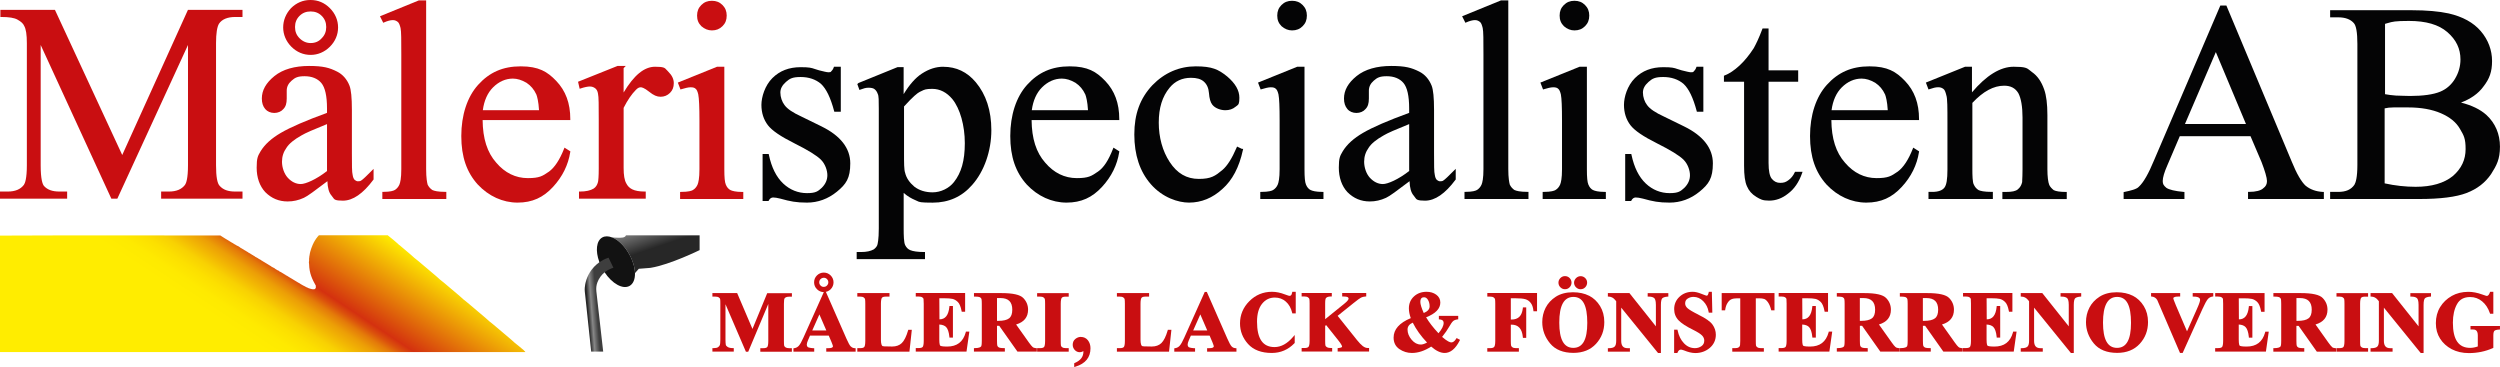
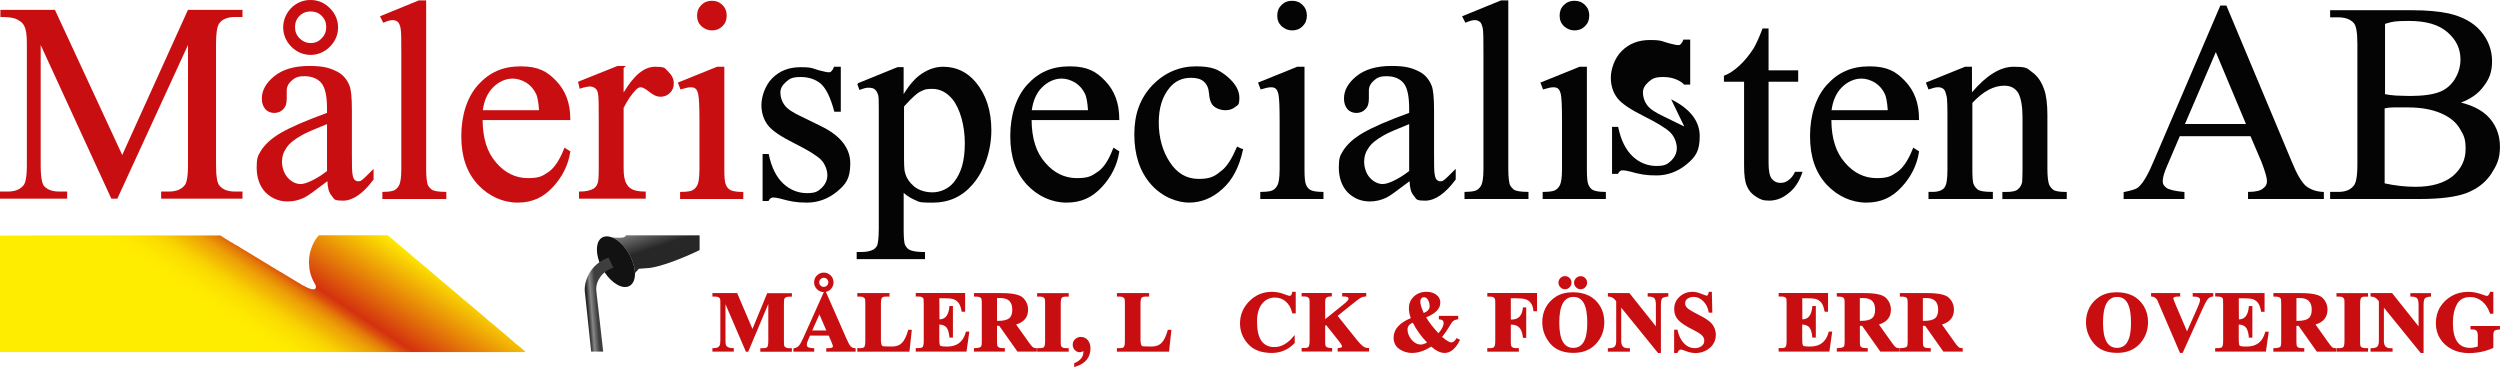
<svg xmlns="http://www.w3.org/2000/svg" id="Lager_1" data-name="Lager 1" viewBox="0 0 633 92.92">
  <defs>
    <style>
      .cls-1 {
        fill: url(#Namnlös_övertoning_61);
      }

      .cls-2 {
        fill: #121212;
      }

      .cls-3 {
        fill: #c90e11;
      }

      .cls-4 {
        fill: url(#Namnlös_övertoning_44);
      }

      .cls-5 {
        fill: #040405;
      }

      .cls-6 {
        fill: url(#Namnlös_övertoning_39);
      }
    </style>
    <linearGradient id="Namnlös_övertoning_61" data-name="Namnlös övertoning 61" x1="55.17" y1="91.48" x2="85.86" y2="45.19" gradientUnits="userSpaceOnUse">
      <stop offset=".16" stop-color="#ffed00" />
      <stop offset=".23" stop-color="#feea00" />
      <stop offset=".29" stop-color="#fce000" />
      <stop offset=".34" stop-color="#f8d102" />
      <stop offset=".38" stop-color="#f3ba03" />
      <stop offset=".43" stop-color="#ec9e06" />
      <stop offset=".47" stop-color="#e47a09" />
      <stop offset=".5" stop-color="#db510c" />
      <stop offset=".53" stop-color="#d4310f" />
      <stop offset=".57" stop-color="#d8450d" />
      <stop offset=".91" stop-color="#ffed00" />
    </linearGradient>
    <linearGradient id="Namnlös_övertoning_44" data-name="Namnlös övertoning 44" x1="160.3" y1="42.72" x2="170.62" y2="73.41" gradientUnits="userSpaceOnUse">
      <stop offset=".39" stop-color="#3e3e3e" />
      <stop offset=".44" stop-color="#878787" />
      <stop offset=".64" stop-color="#272727" />
    </linearGradient>
    <linearGradient id="Namnlös_övertoning_39" data-name="Namnlös övertoning 39" x1="151.76" y1="77.25" x2="147.16" y2="77.6" gradientUnits="userSpaceOnUse">
      <stop offset=".15" stop-color="#3e3e3e" />
      <stop offset=".44" stop-color="#878787" />
      <stop offset=".66" stop-color="#272727" />
    </linearGradient>
  </defs>
  <g>
    <g>
      <path class="cls-3" d="M30.95,39.25L13.98,2.65l-.07-.15H.1v1.8h.25c1.96,0,3.26.21,4.08.67.93.52,1.44.99,1.7,1.6.46.82.67,2.21.67,4.38v30.9c0,3.39-.47,4.56-.75,4.95-.86,1.14-2.2,1.7-4.1,1.7H0v1.8h17v-1.8h-1.95c-1.8,0-3.04-.45-3.91-1.41-.38-.45-.84-1.72-.84-5.24V11.39l17.89,38.91h1.52L47.6,11.39v30.46c0,3.39-.47,4.56-.75,4.95-.86,1.14-2.2,1.7-4.1,1.7h-1.95v1.8h20.6v-1.8h-1.85c-1.8,0-3.04-.45-3.92-1.43-.62-.62-.93-2.33-.93-5.22V10.95c0-2.49.26-4.16.76-4.96.74-1.1,2.15-1.69,4.09-1.69h1.85v-1.8h-13.81l-16.64,36.75Z" />
      <path class="cls-3" d="M78.65,13.9c1.83,0,3.52-.72,4.88-2.07,1.36-1.36,2.07-3.04,2.07-4.88s-.72-3.52-2.07-4.88-2.99-2.07-4.88-2.07h-.1c-1.83,0-3.52.72-4.88,2.08-1.29,1.39-1.97,3.08-1.97,4.87s.72,3.52,2.07,4.88c1.36,1.36,3.04,2.07,4.88,2.07ZM81.46,9.68c-.73.82-1.65,1.22-2.81,1.22-1.06,0-2.01-.41-2.82-1.23-.76-.76-1.13-1.68-1.13-2.82s.37-2.06,1.13-2.82c.76-.76,1.68-1.13,2.82-1.13s2.07.37,2.82,1.13c.76.76,1.13,1.68,1.13,2.82s-.37,2.06-1.14,2.83Z" />
      <path class="cls-3" d="M94.17,43.18c-1.37,1.37-2.27,2.27-2.76,2.56-.24.16-.58.16-.86.16-.22,0-.5-.18-.72-.33-.29-.29-.44-.66-.54-1.29-.19-.67-.19-2.5-.19-5.53v-10.9c0-3.13-.2-5.15-.62-6.19-.64-1.61-1.72-2.83-3.12-3.53-1.93-.97-3.49-1.43-7.11-1.43s-6.63.84-8.76,2.56c-2.15,1.74-3.19,3.6-3.19,5.69,0,1.1.28,1.97.86,2.66.52.62,1.37.99,2.29.99s1.78-.37,2.28-.97c.61-.61.87-1.41.87-2.68v-2c0-.96.4-1.79,1.22-2.51.9-.8,1.56-1.14,3.33-1.14s3.26.58,4.21,1.71c.96,1.15,1.44,3.31,1.44,6.44v1.13c-5.32,1.94-9.25,3.64-11.68,5.06-2.35,1.37-4.02,2.87-5.09,4.59l-.09.15c-.65,1.11-.95,1.62-.95,4.08s.73,4.63,2.17,6.18c1.6,1.6,3.45,2.37,5.68,2.37,1.42,0,2.76-.3,4.1-.92.9-.4,2.77-1.79,5.96-4.21.06,1.75.39,2.89,1.05,3.65.14.16.23.31.32.43.38.59.63.85,2.57.85,2.5,0,5.09-1.78,7.7-5.3l.05-.07v-2.68s-.43.43-.43.43ZM76.38,34.26c.91-.55,2.96-1.45,6.42-2.84v11.89c-2.78,2.16-5.44,3.29-6.65,3.29s-2.35-.56-3.31-1.62c-.87-.96-1.44-2.54-1.44-4.03,0-1.32.38-2.49,1.16-3.57.64-1.01,1.96-2.09,3.82-3.12Z" />
      <path class="cls-3" d="M109.49,48.14c-.52-.35-.91-.8-1.2-1.36-.15-.51-.39-1.7-.39-3.93V.1h-1.85l-9.84,4.02.83,1.65.22-.1c.84-.37,1.62-.58,2.2-.58.54,0,.89.18,1.25.45.32.24.51.78.71,1.55.19.87.19,3.05.19,6.65v29.1c0,2.3-.26,3.39-.48,3.9-.25.58-.67,1.07-1.2,1.38-.29.17-1.05.46-2.87.46h-.25v1.8h16.2v-1.8h-.25c-1.93,0-2.86-.26-3.26-.46Z" />
      <path class="cls-3" d="M142.82,37.66c-1.1,2.79-2.38,4.74-3.81,5.79l-.11.07c-1.53,1.05-2.3,1.58-5.25,1.58-3.1,0-5.8-1.32-8.01-3.92-2.27-2.56-3.4-6.09-3.44-10.78h22.2v-.25c0-4-1.17-7.17-3.57-9.67-2.23-2.33-4.42-3.68-8.98-3.68s-7.94,1.53-10.79,4.68c-2.75,3.04-4.26,7.65-4.26,12.97s1.4,9.2,4.17,12.27c2.76,2.95,6.34,4.58,10.08,4.58s6.51-1.3,8.98-3.98c2.38-2.58,3.85-5.55,4.36-8.83l.03-.16-1.49-.95-.11.28ZM136.49,27.9h-14.24c.33-2.45,1.2-4.39,2.58-5.77,1.46-1.46,3.19-2.23,5.02-2.23,1.11,0,2.24.35,3.46,1.06,1.11.74,1.91,1.69,2.5,2.98.2.53.54,1.74.67,3.96Z" />
      <path class="cls-3" d="M168.79,17.71c-.46-.56-.75-.81-2.94-.81-2.73,0-5.33,2.14-7.95,6.52v-6.17l.55-.55h-2.1l-9.99,4,.41,1.78.26-.09c.93-.31,1.78-.49,2.32-.49.5,0,.95.15,1.35.45.37.28.62.74.71,1.36.19.77.19,2.98.19,6.64v12.4c0,1.89-.1,2.97-.19,3.34-.19.74-.54,1.28-1.09,1.65-.8.5-2,.76-3.47.76h-.25v1.8h16.9v-1.8h-.25c-1.35,0-2.43-.19-3.19-.57-.66-.33-1.16-.83-1.49-1.5-.46-.82-.67-2.05-.67-3.88v-15.24c.98-1.94,2.03-3.48,3.13-4.58.45-.45.79-.63,1.22-.63.21,0,.85.11,2.14,1.15,1.11.89,1.94,1.25,2.86,1.25s1.72-.32,2.38-.97.97-1.44.97-2.48-.46-1.97-1.38-2.89c-.19-.17-.32-.32-.43-.46Z" />
      <path class="cls-3" d="M180.25,7.7c1.09,0,1.94-.34,2.68-1.07s1.07-1.58,1.07-2.68-.34-1.94-1.07-2.68c-.73-.73-1.58-1.07-2.68-1.07s-1.94.34-2.68,1.07c-.73.73-1.07,1.58-1.07,2.68s.34,1.95,1.09,2.69c.83.71,1.7,1.06,2.66,1.06Z" />
      <path class="cls-3" d="M187.95,48.6c-1.69,0-2.56-.26-2.99-.47-.51-.26-.89-.69-1.18-1.38-.27-.62-.38-1.79-.38-3.9v-25.95h-1.85l-9.92,4.01.67,1.75.22-.07c.85-.25,1.71-.49,2.33-.49s1,.11,1.25.35c.31.23.5.63.7,1.45.2.98.3,3.22.3,6.65v12.3c0,2.3-.26,3.39-.48,3.9-.25.58-.67,1.07-1.2,1.38-.29.17-1.06.46-2.97.46h-.25v1.8h16v-1.8h-.25Z" />
    </g>
    <g>
      <path class="cls-5" d="M208.06,32.03l-5.11-2.5c-2.2-1-3.64-1.98-4.31-2.93-.64-.82-1.05-2.05-1.05-3.15,0-1,.44-1.83,1.42-2.71.97-.87,1.7-1.24,3.73-1.24s3.79.59,5.13,1.73c1.34,1.25,2.43,3.5,3.33,6.88l.05.19h1.64v-11.4h-1.73l-.06.17c-.18.54-.45.81-.67,1.04-.12.17-.27.19-.69.19-.37,0-1.2-.21-2.33-.49-.45-.12-.78-.24-1.07-.33-.87-.3-1.39-.47-3.6-.47-2.96,0-5.31.91-7.18,2.77s-2.77,4.78-2.77,6.78.57,3.75,1.65,5.15c1.03,1.34,3.22,2.84,6.69,4.57,3.47,1.74,5.68,3.1,6.73,4.15,1.12,1.12,1.63,2.78,1.63,3.92,0,1.21-.47,2.26-1.42,3.21-.96.86-1.48,1.34-3.73,1.34s-4.32-.82-6.03-2.43c-1.75-1.66-2.94-4.04-3.63-7.27l-.04-.2h-1.55v11.9h1.5l.07-.14c.24-.48.64-.76,1.08-.76.46,0,1.03.09,1.83.29,2.54.71,4.04,1.01,6.77,1.01s5.32-.93,7.56-2.76c2.35-1.92,3.39-3.41,3.39-7.19s-2.44-6.97-7.24-9.32Z" />
      <path class="cls-5" d="M238.85,16.9c-1.87,0-3.6.55-5.44,1.74-1.58,1.02-3.13,2.77-4.61,5.2v-6.84h-1.55l-9.89,4.02-.29.27.54,1.49.24-.09c.76-.28,1.34-.48,2.01-.48.73,0,1.24.11,1.55.35.38.29.64.66.84,1.23.26.44.26,1.77.26,3.77v30.3c0,2.84-.3,3.95-.38,4.21-.15.38-.46.75-.89,1.07-.81.45-1.85.67-3.18.67h-1.15v1.8h17.3v-1.8h-.25c-1.54,0-2.78-.17-3.5-.48-.56-.24-.95-.63-1.28-1.28-.33-.66-.37-2.53-.37-4.09v-9.12c1.05.93,2.05,1.44,2.76,1.75.27.11.46.2.61.28.62.31.87.44,3.98.44,4.05,0,7.41-1.51,9.99-4.48,3.05-3.43,4.86-8.61,4.86-13.87,0-4.94-1.33-9.03-3.96-12.16-2.17-2.58-4.92-3.89-8.19-3.89ZM236.15,48.7c-1.83,0-3.4-.49-4.64-1.44-1.25-1.06-2.03-2.22-2.33-3.5-.28-.76-.28-2.45-.28-5.01v-11.8c2.32-2.56,3.43-3.41,3.95-3.67.19-.09.35-.17.5-.24.7-.35,1.09-.54,2.69-.54,1.95,0,3.67.88,5.11,2.61,1.94,2.4,3.14,6.67,3.14,11.14s-.9,7.51-2.75,9.85c-1.23,1.58-3.35,2.6-5.4,2.6Z" />
      <path class="cls-5" d="M281.82,37.66c-1.18,3-2.35,4.78-3.81,5.79l-.11.07c-1.53,1.05-2.3,1.58-5.25,1.58-3.1,0-5.8-1.32-8.01-3.92-2.27-2.56-3.4-6.09-3.44-10.78h22.2v-.25c0-4-1.17-7.17-3.57-9.67-2.23-2.33-4.42-3.68-8.98-3.68s-7.94,1.53-10.79,4.68c-2.75,3.04-4.26,7.65-4.26,12.97s1.4,9.2,4.17,12.27c2.76,2.95,6.34,4.58,10.08,4.58s6.51-1.3,8.98-3.98c2.38-2.58,3.85-5.55,4.36-8.83l.03-.16-1.49-.95-.11.28ZM275.49,27.9h-14.24c.33-2.45,1.2-4.39,2.58-5.77,1.46-1.46,3.19-2.23,5.02-2.23,1.11,0,2.25.35,3.46,1.06,1.11.74,1.91,1.69,2.5,2.98.2.53.54,1.74.67,3.96Z" />
      <path class="cls-5" d="M313.22,37.11l-.1.24c-1.19,2.78-2.38,4.65-3.63,5.71-1.77,1.47-2.83,2.24-5.94,2.24s-5.5-1.4-7.39-4.29c-1.8-2.75-2.76-6.2-2.76-9.96s.9-6.61,2.74-8.84c1.37-1.67,3.19-2.51,5.41-2.51,1.48,0,2.5.3,3.24.94.79.69,1.22,1.65,1.32,2.93.1,1.36.38,2.35.85,2.94.75.96,2.2,1.4,3.3,1.4,1.02,0,1.88-.29,2.56-.86.1-.09.2-.15.28-.21.52-.35.71-.62.71-2.09,0-1.86-1.01-3.62-3.09-5.39-2.23-1.8-3.82-2.56-7.96-2.56s-7.91,1.61-10.98,4.78c-3.12,3.32-4.57,7.29-4.57,12.47s1.4,9.39,4.16,12.56c3.01,3.46,6.98,4.69,9.69,4.69,3.12,0,5.97-1.17,8.46-3.46,2.51-2.21,4.25-5.52,5.18-9.84l.07-.3h-.31l-1.23-.59Z" />
      <path class="cls-5" d="M327.15,7.7c1.09,0,1.95-.34,2.68-1.07.73-.73,1.07-1.58,1.07-2.68s-.34-1.94-1.07-2.68c-.73-.73-1.58-1.07-2.68-1.07s-1.94.34-2.68,1.07c-.73.73-1.07,1.58-1.07,2.68s.34,1.94,1.09,2.69c.83.71,1.7,1.06,2.66,1.06Z" />
      <path class="cls-5" d="M331.86,48.13c-.51-.26-.89-.69-1.18-1.38-.27-.62-.38-1.79-.38-3.9v-25.95h-1.85l-9.92,4.01.67,1.75.22-.07c.85-.25,1.71-.49,2.33-.49s1,.11,1.25.35c.35.26.53.75.71,1.45.2.98.29,3.22.29,6.65v12.3c0,2.3-.26,3.39-.48,3.9-.25.58-.67,1.07-1.2,1.38-.29.17-1.06.46-2.97.46h-.25v1.8h16v-1.8h-.25c-1.69,0-2.56-.26-2.99-.47Z" />
      <path class="cls-5" d="M365.41,45.74c-.24.16-.58.16-.86.16-.22,0-.5-.18-.72-.33-.29-.29-.44-.66-.54-1.29-.19-.67-.19-2.5-.19-5.53v-10.9c0-3.13-.2-5.15-.62-6.19-.65-1.61-1.72-2.83-3.12-3.53-1.93-.97-3.49-1.43-7.11-1.43s-6.63.84-8.76,2.56c-2.15,1.74-3.19,3.6-3.19,5.69,0,1.1.28,1.97.86,2.66.52.63,1.36.99,2.29.99s1.78-.37,2.28-.97c.61-.61.87-1.41.87-2.68v-2c0-.96.4-1.79,1.22-2.51.9-.8,1.56-1.14,3.33-1.14s3.26.58,4.21,1.71c.96,1.15,1.44,3.31,1.44,6.44v1.13c-5.32,1.94-9.25,3.64-11.68,5.06-2.35,1.37-4.02,2.87-5.09,4.59l-.09.15c-.65,1.11-.95,1.62-.95,4.08s.73,4.63,2.17,6.18c1.6,1.6,3.45,2.37,5.68,2.37,1.42,0,2.76-.3,4.1-.92.9-.4,2.77-1.79,5.96-4.21.06,1.75.39,2.89,1.05,3.65.14.16.24.31.32.43.38.59.63.85,2.57.85,2.5,0,5.09-1.78,7.7-5.3l.05-.07v-2.69l-.43.43c-1.37,1.37-2.28,2.28-2.76,2.57ZM350.38,34.26c.91-.55,2.96-1.45,6.42-2.84v11.83h.07c-2.81,2.2-5.5,3.35-6.72,3.35s-2.35-.56-3.32-1.62c-.87-.96-1.43-2.54-1.43-4.03,0-1.32.38-2.49,1.16-3.57.64-1.01,1.96-2.09,3.82-3.12ZM357.15,43.35h0s0,0,0,0h0Z" />
      <path class="cls-5" d="M383.49,48.14c-.53-.35-.91-.8-1.2-1.36-.15-.51-.39-1.7-.39-3.93V.1h-1.85l-9.84,4.02.83,1.65.22-.1c.84-.37,1.62-.58,2.2-.58.54,0,.89.18,1.25.45.33.24.51.78.71,1.55.19.87.19,3.05.19,6.65v29.1c0,2.3-.26,3.39-.48,3.9-.25.58-.67,1.07-1.2,1.38-.29.17-1.05.46-2.87.46h-.25v1.8h16.2v-1.8h-.25c-1.93,0-2.86-.26-3.26-.46Z" />
      <path class="cls-5" d="M398.65,7.7c1.09,0,1.95-.34,2.68-1.07.73-.73,1.07-1.58,1.07-2.68s-.34-1.94-1.07-2.68c-.73-.73-1.58-1.07-2.68-1.07s-1.94.34-2.68,1.07c-.73.73-1.07,1.58-1.07,2.68s.34,1.94,1.09,2.69c.83.71,1.7,1.06,2.66,1.06Z" />
      <path class="cls-5" d="M403.36,48.13c-.51-.26-.89-.69-1.18-1.38-.27-.62-.38-1.79-.38-3.9v-25.95h-1.85l-9.92,4.01.67,1.75.22-.07c.85-.25,1.71-.49,2.33-.49s1,.11,1.25.35c.35.26.53.75.71,1.45.2.98.29,3.22.29,6.65v12.3c0,2.3-.26,3.39-.48,3.9-.25.58-.67,1.07-1.2,1.38-.29.17-1.06.46-2.97.46h-.25v1.8h16v-1.8h-.25c-1.69,0-2.56-.26-2.99-.47Z" />
-       <path class="cls-5" d="M426.46,32.03l-5.11-2.5c-2.2-1-3.64-1.98-4.31-2.93-.64-.82-1.05-2.05-1.05-3.15,0-1,.44-1.83,1.42-2.71.97-.87,1.7-1.24,3.73-1.24s3.79.59,5.13,1.73c1.34,1.25,2.43,3.5,3.33,6.88l.05.19h1.64v-11.4h-1.73l-.06.17c-.18.54-.45.81-.67,1.04-.12.17-.27.19-.69.19-.37,0-1.2-.21-2.33-.49-.45-.12-.78-.24-1.07-.33-.87-.3-1.39-.47-3.6-.47-2.96,0-5.31.91-7.18,2.77-1.92,1.92-2.77,4.78-2.77,6.78s.57,3.75,1.65,5.15c1.03,1.34,3.22,2.84,6.69,4.57,3.47,1.74,5.68,3.1,6.74,4.15,1.12,1.12,1.63,2.78,1.63,3.92,0,1.21-.47,2.26-1.42,3.21-.96.86-1.48,1.34-3.73,1.34s-4.32-.82-6.03-2.43c-1.75-1.66-2.94-4.04-3.63-7.27l-.04-.2h-1.55v11.9h1.5l.07-.14c.24-.48.64-.76,1.08-.76.46,0,1.03.09,1.83.29,2.54.71,4.04,1.01,6.77,1.01s5.32-.93,7.56-2.76c2.35-1.92,3.39-3.41,3.39-7.19s-2.44-6.97-7.24-9.32Z" />
+       <path class="cls-5" d="M426.46,32.03l-5.11-2.5c-2.2-1-3.64-1.98-4.31-2.93-.64-.82-1.05-2.05-1.05-3.15,0-1,.44-1.83,1.42-2.71.97-.87,1.7-1.24,3.73-1.24s3.79.59,5.13,1.73l.05.19h1.64v-11.4h-1.73l-.06.17c-.18.54-.45.81-.67,1.04-.12.17-.27.19-.69.19-.37,0-1.2-.21-2.33-.49-.45-.12-.78-.24-1.07-.33-.87-.3-1.39-.47-3.6-.47-2.96,0-5.31.91-7.18,2.77-1.92,1.92-2.77,4.78-2.77,6.78s.57,3.75,1.65,5.15c1.03,1.34,3.22,2.84,6.69,4.57,3.47,1.74,5.68,3.1,6.74,4.15,1.12,1.12,1.63,2.78,1.63,3.92,0,1.21-.47,2.26-1.42,3.21-.96.86-1.48,1.34-3.73,1.34s-4.32-.82-6.03-2.43c-1.75-1.66-2.94-4.04-3.63-7.27l-.04-.2h-1.55v11.9h1.5l.07-.14c.24-.48.64-.76,1.08-.76.46,0,1.03.09,1.83.29,2.54.71,4.04,1.01,6.77,1.01s5.32-.93,7.56-2.76c2.35-1.92,3.39-3.41,3.39-7.19s-2.44-6.97-7.24-9.32Z" />
      <path class="cls-5" d="M454.42,43.65c-.36.81-.92,1.5-1.62,2-.63.45-1.08.65-2.05.65-.86,0-1.51-.31-2.11-1.01-.56-.65-.84-2.01-.84-4.04v-20.55h7.5v-2.9h-7.5V7.2h-1.52l-.06.16c-.89,2.38-1.68,3.96-2.18,4.85-1.14,1.76-2.34,3.22-3.56,4.35-1.35,1.25-2.6,2.08-3.82,2.55l-.16.06v1.52h5.1v21.25c0,2.47.23,4.12.72,5.2.48,1.15,1.26,2.03,2.4,2.72,1.01.6,1.56.94,3.23.94s3.28-.57,4.75-1.75c1.58-1.16,2.79-2.91,3.59-5.22l.12-.33h-1.91l-.07.15Z" />
      <path class="cls-5" d="M484.32,37.66c-1.1,2.79-2.38,4.74-3.81,5.79l-.11.07c-1.53,1.05-2.3,1.58-5.25,1.58-3.1,0-5.8-1.32-8.01-3.92-2.27-2.56-3.4-6.09-3.44-10.78h22.2v-.25c0-4-1.17-7.17-3.57-9.67-2.23-2.33-4.42-3.68-8.98-3.68s-7.94,1.53-10.79,4.68c-2.75,3.04-4.26,7.65-4.26,12.97s1.4,9.2,4.17,12.27c2.76,2.95,6.34,4.58,10.08,4.58s6.51-1.3,8.98-3.98c2.38-2.58,3.85-5.55,4.36-8.83l.03-.16-1.49-.95-.11.28ZM463.75,27.9c.33-2.45,1.2-4.39,2.58-5.77,1.46-1.46,3.19-2.23,5.02-2.23,1.11,0,2.25.35,3.46,1.06,1.11.74,1.91,1.69,2.5,2.98.2.53.54,1.74.67,3.96h-14.24Z" />
      <path class="cls-5" d="M520.01,48.15c-.47-.38-.85-.75-1.13-1.3-.3-.71-.48-2.17-.48-4v-13.7c0-2.79-.27-4.97-.81-6.48-.71-2.03-1.72-3.47-3.09-4.42-.17-.13-.32-.25-.45-.36-.83-.68-1.21-.99-4.2-.99-3.36,0-6.91,2.18-10.55,6.48v-6.48h-1.75l-9.92,4.01.67,1.75.23-.08c.95-.32,1.58-.49,2.22-.49s.97.17,1.35.45c.32.24.51.78.71,1.59.28.76.28,3.21.28,6.91v11.9c0,2.46-.23,3.86-.75,4.55-.55.73-1.59,1.1-3.1,1.1h-.95v1.8h16.3v-1.8h-.25c-2.02,0-2.96-.26-3.37-.46-.53-.32-.95-.81-1.21-1.41-.32-.54-.36-2.35-.36-3.87v-16.8c2.75-2.93,5.39-4.35,8.05-4.35,1.66,0,2.8.6,3.58,1.87.7,1.3,1.07,3.44,1.07,6.18v13.1c0,1.35-.05,2.28-.08,2.84-.01.22-.02.38-.01.41-.18.79-.52,1.37-1.12,1.86-.53.44-1.46.64-2.94.64h-.95v1.8h16.3v-1.8h-.25c-1.42,0-2.46-.16-3.04-.45Z" />
      <path class="cls-5" d="M583.82,47.06c-1.11-1.01-2.3-3.06-3.54-6.11l-16.5-39.4-.06-.15h-1.53l-16.77,39.15c-1.4,3.4-2.69,5.66-3.86,6.73-.51.62-2.14,1.01-3.66,1.32l-.2.04v1.75h15.4v-1.78l-.23-.02c-2.13-.19-3.68-.56-4.36-1.04-.67-.58-.91-.92-.91-1.71,0-.88.41-2.26,1.18-4l3.14-7.35h17.91l2.79,6.54c.85,2.18,1.38,4.02,1.38,4.81s-.3,1.37-.93,1.82c-.59.59-1.91.93-3.62.93h-.25v1.8h19.2v-1.79h-.24c-1.75-.1-3.21-.62-4.34-1.55ZM568.67,31.4h-15.44l7.82-18.21,7.63,18.21Z" />
      <path class="cls-5" d="M629.51,29.06c-1.56-1.38-3.65-2.39-6.38-3.09,2.47-.94,4.36-2.27,5.61-3.97,1.64-2.08,2.25-3.86,2.25-6.56s-.96-5.35-2.86-7.56c-1.85-2.16-4.59-3.67-8.14-4.48-2.42-.53-5.62-.81-9.25-.81h-20.75v1.8h2.05c1.75,0,3.07.48,3.92,1.43.62.62.93,2.41.93,5.32v30.6c0,3.18-.42,4.51-.76,5.06-.85,1.22-2.15,1.79-4.09,1.79h-2.05v1.8h22.55c5.34,0,9.37-.51,11.99-1.52,2.69-1.03,4.72-2.6,6.22-4.8,1.39-2.19,2.24-3.75,2.24-6.93s-1.17-5.98-3.49-8.09ZM621.63,19.92c-.92,1.53-2.19,2.64-3.78,3.3-1.72.71-4.35,1.08-7.61,1.08-.67,0-1.32-.03-1.94-.05-.57-.02-1.11-.05-1.61-.05h-.03c-1.09-.09-1.94-.18-2.77-.35V6.04c.26-.07.48-.14.69-.2,1.2-.35,1.85-.54,5.36-.54,4.35,0,7.54.93,9.74,2.84,2.23,1.94,3.31,4.2,3.31,6.91,0,1.72-.46,3.36-1.37,4.87ZM603.8,27.44c.65-.16,1.37-.24,2.25-.24h3.7c3.25,0,6.04.5,8.3,1.48,2.25.98,3.82,2.25,4.78,3.9l.05.09c.97,1.65,1.41,2.4,1.41,5.08s-1.05,4.94-3.21,6.81c-2.23,1.82-5.4,2.74-9.44,2.74-2.57,0-5.21-.29-7.85-.87v-18.99Z" />
    </g>
  </g>
  <g>
    <path class="cls-3" d="M190.51,83.26l-3.86-9.05h-6.27v.89h.71c.4,0,.71.07.92.21.2.13.31.27.33.43.04.21.05.6.05,1.15v9.06c0,.83-.06,1.2-.11,1.37-.07.22-.21.4-.45.57-.23.17-.58.25-1.05.25h-.4v.89h5.41v-.89h-.25c-.55,0-.99-.1-1.29-.28-.28-.17-.44-.37-.48-.57-.05-.26-.08-.73-.08-1.38v-8.88l5.17,12.02h.59l5.08-12.09v9.39c0,.94-.13,1.33-.25,1.5-.14.2-.51.31-1.06.31h-.71v.89h7.99v-.89h-.71c-.4,0-.71-.08-.91-.22-.19-.14-.31-.29-.33-.43-.03-.13-.06-.44-.06-1.15v-9.45c0-.95.09-1.23.13-1.3.08-.15.21-.27.4-.35.2-.09.46-.14.78-.14h.71v-.89h-6.25l-3.73,9.05Z" />
    <path class="cls-3" d="M215.38,87.7c-.26-.3-.61-.93-1.03-1.88l-5.23-11.9h-.08c.16-.03.32-.08.47-.14.29-.12.56-.3.81-.53.48-.5.73-1.09.73-1.76s-.25-1.27-.73-1.75c-.48-.48-1.07-.72-1.74-.72-.34,0-.66.06-.95.19-.29.12-.56.31-.79.54-.47.47-.71,1.06-.71,1.73s.24,1.27.73,1.75c.48.48,1.06.73,1.73.73h0l-5.17,11.54c-.45,1.01-.84,1.7-1.17,2.06-.3.33-.68.53-1.14.6l-.21.03v.86h5.26v-.88h-.23c-1.08-.08-1.36-.25-1.43-.32-.15-.15-.22-.34-.22-.58,0-.27.09-.63.28-1.05l.54-1.25h4.74l.7,1.64c.31.73.36.99.36,1.08,0,.31-.39.47-1.15.47h-.54v.89h7.44v-.87l-.23-.02c-.43-.03-.75-.18-.99-.45ZM208.59,72.64c-.17,0-.32-.03-.45-.08-.13-.06-.26-.14-.37-.26-.23-.23-.34-.5-.34-.82s.11-.57.32-.8c.25-.23.52-.35.84-.35s.59.11.81.34c.22.23.33.5.33.8,0,.17-.03.32-.08.44-.06.13-.14.25-.26.38-.21.23-.47.34-.79.34ZM207.47,79.61l1.76,4.07h-3.57l1.81-4.07Z" />
    <path class="cls-3" d="M229.92,83.69c-.44,1.5-.97,2.57-1.58,3.17-.59.58-1.42.88-2.45.88-2.01,0-2.36-.07-2.42-.1-.11-.05-.21-.19-.28-.42-.09-.28-.14-.68-.14-1.18v-9.14c0-.94.14-1.33.25-1.49.14-.21.51-.31,1.05-.31h.87v-.89h-8.15v.89h.73c.39,0,.69.07.9.22.2.14.3.28.33.44.04.22.06.6.06,1.15v9.43c0,.95-.14,1.34-.25,1.5-.15.2-.5.31-1.04.31h-.73v.89h13.2l.6-5.53h-.9l-.05.18Z" />
    <path class="cls-3" d="M244.52,84.17c-.67,2.41-2.21,3.58-4.72,3.58-1.33,0-1.65-.16-1.73-.23-.06-.05-.24-.31-.24-1.57v-3.78c.77.04,1.35.25,1.73.64.42.44.7,1.27.82,2.45l.02.22h.88v-8h-.88l-.02.22c-.22,2.13-1.04,3.16-2.51,3.16l-.03-5.34h1.22c.92,0,1.63.05,2.11.16.46.1.91.36,1.34.77.42.4.75,1.17.96,2.28l.04.2h.86v-4.74h-12.5v.89h.73c.4,0,.71.07.92.21.19.13.3.26.32.41.03.21.05.61.05,1.19v9.43c0,.95-.14,1.34-.25,1.5-.15.2-.5.31-1.04.31h-.73v.89h12.85l.72-5.06h-.87l-.05.18Z" />
    <path class="cls-3" d="M261.47,87.87c-.22-.19-.54-.58-.95-1.15l-3.24-4.56c2.01-.6,3.03-1.86,3.03-3.75,0-1.12-.4-2.11-1.2-2.94-.81-.85-2.64-1.26-5.59-1.26h-6.91v.89h.25c.83,0,1.18.11,1.32.2.19.12.3.27.34.44.05.22.07.64.07,1.23v9.3c0,1.06-.1,1.33-.14,1.4-.09.14-.25.25-.5.33-.27.09-.64.14-1.1.14h-.25v.89h7.83v-.89h-.25c-.83,0-1.17-.11-1.31-.2-.19-.12-.31-.26-.35-.43-.04-.15-.08-.49-.08-1.24v-3.77h.57l4.61,6.53h4.9v-.88h-.24c-.35-.03-.63-.12-.82-.29ZM252.45,75.47h.88c2.01,0,2.98.97,2.98,2.95,0,1.04-.27,1.77-.81,2.18-.56.43-1.47.64-2.71.64h-.35v-5.78Z" />
    <path class="cls-3" d="M262.6,75.1h.73c.39,0,.69.07.9.22.2.14.3.28.33.44.04.22.06.6.06,1.15v9.43c0,.95-.14,1.34-.25,1.5-.15.2-.5.31-1.04.31h-.73v.89h8v-.89h-.72c-.4,0-.7-.07-.92-.22-.2-.13-.31-.28-.33-.43-.04-.21-.05-.6-.05-1.16v-9.43c0-.94.14-1.33.25-1.49.14-.21.51-.31,1.05-.31h.72v-.89h-8v.89Z" />
    <path class="cls-3" d="M273.67,85.3c-.49,0-.96.18-1.39.52-.45.36-.67.86-.67,1.48,0,.5.17.93.51,1.31.35.38.78.57,1.28.57.23,0,.44-.05.65-.15.17-.08.26-.1.26-.12,0,.02.01.06.01.13,0,1.29-.71,2.23-2.18,2.86l-.15.07v.97l.32-.1c2.52-.77,3.8-2.34,3.8-4.65,0-.8-.22-1.48-.65-2.03-.44-.56-1.05-.85-1.8-.85Z" />
    <path class="cls-3" d="M295.65,83.69c-.44,1.5-.97,2.57-1.58,3.17-.59.58-1.42.88-2.45.88-2.01,0-2.36-.07-2.42-.1-.11-.05-.21-.19-.28-.42-.09-.28-.14-.68-.14-1.18v-9.14c0-.94.14-1.33.25-1.49.14-.21.51-.31,1.05-.31h.87v-.89h-8.15v.89h.73c.39,0,.69.07.9.22.2.14.3.28.33.44.04.22.06.6.06,1.15v9.43c0,.95-.14,1.34-.25,1.5-.15.2-.5.31-1.04.31h-.73v.89h13.2l.6-5.53h-.9l-.05.18Z" />
-     <path class="cls-3" d="M311.83,87.7c-.26-.3-.61-.93-1.03-1.88l-5.23-11.9h-.53l-5.19,11.58c-.45,1.01-.84,1.7-1.17,2.06-.3.33-.68.53-1.14.6l-.21.03v.86h5.26v-.88h-.23c-1.08-.08-1.36-.25-1.43-.32-.15-.15-.22-.34-.22-.58,0-.27.09-.63.28-1.05l.54-1.25h4.74l.7,1.64c.32.76.36,1.01.36,1.08,0,.31-.39.47-1.15.47h-.54v.89h7.43v-.87l-.23-.02c-.43-.03-.75-.18-.99-.45ZM305.68,83.68h-3.57l1.81-4.07,1.76,4.07Z" />
    <path class="cls-3" d="M327.16,74.09c-.1.73-.41.82-.67.82-.06,0-.31-.04-1.14-.36-1.15-.45-2.26-.67-3.29-.67-2.23,0-4.15.8-5.72,2.37s-2.37,3.47-2.37,5.64c0,1.95.68,3.7,2.03,5.2,1.36,1.51,3.38,2.28,6.01,2.28,2.24,0,4.17-.83,5.74-2.46l.07-.07v-2.02l-.44.51c-1.45,1.69-3.02,2.55-4.66,2.55-2.99,0-4.44-2.11-4.44-6.45,0-1.94.43-3.47,1.28-4.52.85-1.05,1.91-1.57,3.24-1.57,1.07,0,2,.34,2.77,1.02.78.68,1.32,1.63,1.6,2.81l.05.19h.86v-5.47h-.88l-.03.22Z" />
    <path class="cls-3" d="M345.1,87.67c-.43-.33-.94-.87-1.52-1.58l-4.89-6.12,4-3.21c.97-.78,1.62-1.25,1.93-1.41.29-.15.66-.24,1.08-.27l.23-.02v-.88h-6.09v.89h.25c.92.02,1.14.15,1.19.19.12.11.18.22.18.35,0,.16-.13.52-1.02,1.24l-4.91,3.97v-3.94c0-.96.1-1.24.14-1.31.09-.16.23-.27.43-.36.22-.09.51-.14.86-.14h.25v-.89h-7.64v.89h.72c.39,0,.69.07.9.22.2.14.31.28.34.44.04.21.06.6.06,1.15v9.43c0,.95-.15,1.33-.27,1.49-.16.21-.51.32-1.03.32h-.72v.89h7.73v-.89h-.25c-.47,0-.83-.07-1.08-.22-.22-.13-.35-.28-.38-.44-.04-.22-.06-.61-.06-1.15v-3.8l.24-.2,3.13,3.93c.83,1.04.91,1.41.91,1.52,0,.18-.33.31-.89.36l-.23.02v.87h7.96v-.89h-.25c-.47,0-.9-.15-1.31-.47Z" />
    <path class="cls-3" d="M368.69,85.79c-.37.6-.78.91-1.21.91-.34,0-1.02-.25-2.34-1.4.76-.94,1.35-1.8,1.78-2.56.41-.72.75-1.21,1.01-1.44.25-.22.61-.36,1.07-.42l.22-.03v-.88h-4.9v.89l.22.02c.87.09.99.52.99.88,0,.72-.44,1.6-1.31,2.62-1.34-1.43-2.39-2.79-3.13-4.04,2.39-.93,3.6-2.19,3.6-3.73,0-.83-.35-1.51-1.05-2.01-.67-.48-1.49-.72-2.43-.72-1.28,0-2.36.4-3.2,1.18-.85.79-1.28,1.8-1.28,3.01,0,.78.16,1.62.48,2.48-2.89,1.2-4.35,2.85-4.35,4.93,0,1.27.5,2.26,1.48,2.92.95.64,2.01.97,3.15.97,1.59,0,3.23-.54,4.88-1.62,1.22,1.07,2.37,1.62,3.41,1.62,1.46,0,2.74-1.04,3.79-3.1l.11-.22-.87-.46-.12.2ZM360.59,75.27c.38,0,.69.21.96.64.28.46.43,1.02.43,1.65,0,.72-.49,1.28-1.49,1.7-.57-1.29-.86-2.22-.86-2.79,0-1.06.51-1.2.96-1.2ZM359.73,87.23c-.86,0-1.61-.39-2.3-1.2s-1.04-1.68-1.04-2.58c0-.78.43-1.36,1.32-1.76.86,1.73,2.08,3.43,3.62,5.04-.63.34-1.16.51-1.59.51Z" />
    <path class="cls-3" d="M376.58,75.1h.72c.39,0,.69.07.9.22.2.14.31.28.34.44.04.21.06.6.06,1.15v9.43c0,.95-.15,1.33-.27,1.49-.16.21-.51.32-1.03.32h-.72v.89h8v-.89h-.73c-.39,0-.7-.07-.91-.22-.2-.14-.31-.29-.34-.46-.04-.23-.06-.61-.06-1.13v-4.14h.17c1.72,0,2.66,1.02,2.87,3.11l.02.23h.84v-7.7h-.84l-.02.22c-.22,1.92-1.15,2.85-2.87,2.85h-.17v-5.39h1.09c1.19,0,2.07.08,2.63.25.53.16.97.47,1.33.94.36.47.58,1.11.66,1.88l.02.22h.91v-4.62h-12.59v.89Z" />
    <path class="cls-3" d="M402.35,74.88c-1.13-.58-2.51-.88-4.09-.88-1.7,0-3.15.38-4.31,1.12-1.16.75-2.03,1.69-2.6,2.81-.57,1.12-.85,2.34-.85,3.64,0,1.99.67,3.8,1.98,5.38,1.32,1.6,3.32,2.4,5.92,2.4,2.39,0,4.31-.77,5.71-2.29,1.4-1.52,2.1-3.37,2.1-5.51,0-1.53-.36-2.89-1.07-4.05-.71-1.16-1.65-2.05-2.79-2.63ZM401.9,81.76c0,4.25-1.16,6.32-3.54,6.32s-3.55-2.09-3.55-6.4,1.17-6.5,3.58-6.5,3.51,2.15,3.51,6.58Z" />
    <path class="cls-3" d="M396.25,73.23c.24,0,.45-.04.64-.12.19-.08.36-.2.53-.37.32-.32.49-.72.49-1.17s-.17-.87-.49-1.18c-.32-.32-.72-.48-1.17-.48s-.84.17-1.17.5c-.32.33-.48.72-.48,1.16s.17.86.5,1.18c.33.32.71.48,1.15.48Z" />
    <path class="cls-3" d="M400.21,73.23c.24,0,.45-.04.64-.12.19-.08.36-.2.53-.37.32-.34.48-.73.48-1.16,0-.24-.04-.45-.12-.64-.08-.19-.2-.37-.36-.53-.65-.65-1.69-.65-2.34.02-.32.33-.49.72-.49,1.15s.17.85.5,1.17c.33.32.72.49,1.16.49Z" />
    <path class="cls-3" d="M417.21,75.1h.25c.63,0,1.1.13,1.39.38.19.17.42.6.42,1.71v5.44l-6.7-8.42h-5.46v.89h.24c.64.03,1.17.31,1.62.87l.25.31v10.03c0,.7-.13,1.19-.4,1.45-.27.26-.76.4-1.46.4h-.25v.89h5.58v-.89h-.59c-1.1,0-1.61-.59-1.61-1.86v-8.4l9.32,11.48h.73v-12.18c0-1.03.17-1.45.31-1.63.2-.24.66-.4,1.34-.46l.23-.02v-.87h-5.23v.89Z" />
    <path class="cls-3" d="M430.04,79.67c-1.42-.7-2.35-1.26-2.78-1.65-.39-.36-.58-.75-.58-1.2,0-.54.2-.94.62-1.21.44-.29.94-.44,1.47-.44.94,0,1.76.35,2.48,1.08.73.73,1.19,1.64,1.37,2.7l.04.21h.9l-.12-5.28h-.77l-.04.2c-.08.36-.22.79-.48.79-.05,0-.28-.04-1.34-.47-.83-.34-1.58-.52-2.23-.52-1.31,0-2.43.42-3.32,1.25-.9.83-1.36,1.89-1.36,3.13,0,1.12.38,2.08,1.12,2.85.72.74,1.93,1.54,3.61,2.36,1.13.56,1.91,1.05,2.32,1.46.38.39.57.82.57,1.32,0,.6-.23,1.05-.69,1.38-.49.34-1.04.52-1.64.52-1.09,0-2.01-.4-2.8-1.23-.8-.83-1.34-1.93-1.61-3.25l-.04-.2h-.85v5.91h.81l.07-.15c.32-.73.74-.88,1.59-.52,1.08.45,2.05.68,2.88.68,1.42,0,2.66-.44,3.67-1.3,1.02-.87,1.54-2,1.54-3.34,0-.91-.28-1.78-.84-2.56-.56-.79-1.73-1.61-3.56-2.5Z" />
-     <path class="cls-3" d="M435.93,78.58h.87l.03-.21c.1-.67.3-1.25.6-1.7.29-.45.61-.75.97-.9.38-.16.87-.24,1.45-.24h.78v10.81c0,.95-.08,1.2-.11,1.27-.07.14-.19.27-.36.38-.11.07-.35.16-.83.16h-.72v.89h8v-.89h-.73c-.4,0-.71-.07-.92-.22-.2-.14-.31-.28-.34-.43-.04-.21-.05-.6-.05-1.16v-10.81h.81c.55,0,.99.06,1.32.17.3.11.62.38.94.83.33.47.6,1.09.79,1.86l.05.19h.82v-4.38h-13.37v4.38Z" />
    <path class="cls-3" d="M463,84.17c-.67,2.41-2.21,3.58-4.72,3.58-1.33,0-1.65-.16-1.72-.23-.06-.05-.24-.31-.24-1.57v-3.78c.77.04,1.36.25,1.73.64.42.44.7,1.27.82,2.45l.02.22h.88v-8h-.88l-.02.22c-.22,2.13-1.04,3.16-2.51,3.16l-.03-5.34h1.22c.92,0,1.63.05,2.11.16.46.1.91.36,1.34.77.42.4.75,1.17.96,2.28l.04.2h.86v-4.74h-12.5v.89h.73c.4,0,.71.07.92.21.19.13.29.26.32.41.03.21.04.61.04,1.19v9.43c0,.95-.14,1.34-.25,1.5-.14.2-.5.31-1.04.31h-.73v.89h12.85l.72-5.06h-.87l-.05.18Z" />
    <path class="cls-3" d="M479.94,87.87c-.22-.19-.54-.57-.95-1.15l-3.24-4.56c2.01-.6,3.03-1.86,3.03-3.75,0-1.12-.4-2.11-1.2-2.94-.81-.85-2.64-1.26-5.59-1.26h-6.91v.89h.25c.83,0,1.18.11,1.32.2.19.12.3.27.34.44.05.22.07.63.07,1.23v9.3c0,1.06-.1,1.33-.14,1.4-.09.14-.25.25-.5.33-.27.09-.64.14-1.09.14h-.25v.89h7.83v-.89h-.25c-.83,0-1.17-.11-1.31-.2-.19-.12-.31-.26-.35-.43-.04-.15-.08-.49-.08-1.24v-3.77h.57l4.61,6.53h4.9v-.88h-.24c-.35-.03-.63-.12-.82-.29ZM470.92,75.47h.88c2.01,0,2.98.97,2.98,2.95,0,1.04-.27,1.77-.81,2.18-.56.43-1.47.64-2.71.64h-.35v-5.78Z" />
    <path class="cls-3" d="M495.9,87.87c-.22-.19-.54-.57-.95-1.15l-3.24-4.56c2.01-.6,3.03-1.86,3.03-3.75,0-1.12-.4-2.11-1.2-2.94-.81-.85-2.64-1.26-5.59-1.26h-6.91v.89h.25c.83,0,1.18.11,1.32.2.19.12.3.27.34.44.05.22.07.63.07,1.23v9.3c0,1.06-.1,1.33-.14,1.4-.09.14-.25.25-.5.33-.27.09-.64.14-1.09.14h-.25v.89h7.83v-.89h-.25c-.83,0-1.17-.11-1.31-.2-.19-.12-.31-.26-.35-.43-.04-.15-.08-.49-.08-1.24v-3.77h.57l4.61,6.53h4.9v-.88h-.24c-.35-.03-.63-.12-.82-.29ZM486.88,75.47h.88c2.01,0,2.98.97,2.98,2.95,0,1.04-.27,1.77-.81,2.18-.56.43-1.47.64-2.71.64h-.35v-5.78Z" />
-     <path class="cls-3" d="M509.68,84.17c-.67,2.41-2.21,3.58-4.72,3.58-1.33,0-1.65-.16-1.72-.23-.06-.05-.24-.31-.24-1.57v-3.78c.77.04,1.36.25,1.73.64.42.44.7,1.27.82,2.45l.02.22h.88v-8h-.88l-.02.22c-.22,2.13-1.04,3.16-2.51,3.16l-.03-5.34h1.22c.92,0,1.63.05,2.11.16.46.1.91.36,1.34.77.42.4.75,1.17.96,2.28l.04.2h.86v-4.74h-12.5v.89h.73c.4,0,.71.07.92.21.19.13.29.26.32.41.03.21.04.61.04,1.19v9.43c0,.95-.14,1.34-.25,1.5-.14.2-.5.31-1.04.31h-.73v.89h12.85l.72-5.06h-.87l-.05.18Z" />
-     <path class="cls-3" d="M521.75,75.1h.25c.63,0,1.1.13,1.39.38.19.17.42.6.42,1.71v5.44l-6.7-8.42h-5.46v.89h.24c.64.03,1.17.31,1.62.87l.25.31v10.03c0,.7-.13,1.19-.4,1.45-.27.26-.76.4-1.46.4h-.25v.89h5.58v-.89h-.59c-1.1,0-1.61-.59-1.61-1.86v-8.4l9.32,11.48h.73v-12.18c0-1.03.17-1.45.31-1.63.2-.24.66-.4,1.34-.46l.23-.02v-.87h-5.23v.89Z" />
    <path class="cls-3" d="M540.02,74.88c-1.13-.58-2.51-.88-4.09-.88-1.7,0-3.15.38-4.31,1.12-1.16.74-2.03,1.69-2.6,2.81-.57,1.11-.85,2.34-.85,3.64,0,1.99.67,3.8,1.98,5.38,1.32,1.6,3.31,2.4,5.92,2.4,2.39,0,4.31-.77,5.71-2.29,1.4-1.52,2.1-3.37,2.1-5.51,0-1.53-.36-2.89-1.07-4.05-.71-1.16-1.65-2.05-2.79-2.63ZM539.57,81.76c0,4.25-1.16,6.32-3.54,6.32s-3.55-2.09-3.55-6.4,1.17-6.5,3.58-6.5,3.51,2.15,3.51,6.58Z" />
    <path class="cls-3" d="M555.19,75.1h.25c1.62,0,1.62.64,1.62.85s-.12.77-.72,2.11l-2.59,5.83-2.83-6.61c-.57-1.34-.64-1.67-.64-1.74,0-.39.79-.45,1.26-.45h.48v-.89h-7.37v.87l.22.02c.59.07,1.03.36,1.34.87l5.7,13.25.06.15h.68l5-11.1c.57-1.27,1.03-2.11,1.35-2.5.3-.37.69-.59,1.19-.67l.21-.03v-.85h-5.21v.89Z" />
    <path class="cls-3" d="M573.53,84.17c-.67,2.41-2.21,3.58-4.71,3.58-1.36,0-1.67-.17-1.73-.23-.06-.05-.24-.31-.24-1.57v-3.78c.77.04,1.36.25,1.73.65.42.44.7,1.27.82,2.45l.02.22h.88v-8h-.88l-.02.22c-.22,2.13-1.04,3.16-2.51,3.16l-.03-5.34h1.22c.92,0,1.63.05,2.11.16.46.1.91.36,1.34.77.42.4.75,1.17.96,2.28l.04.2h.86v-4.74h-12.5v.89h.73c.4,0,.71.07.92.21.19.13.3.26.32.41.03.21.04.61.04,1.19v9.43c0,.95-.14,1.34-.25,1.5-.15.2-.5.31-1.04.31h-.73v.89h12.85l.72-5.06h-.87l-.05.18Z" />
    <path class="cls-3" d="M590.48,87.87c-.22-.19-.54-.58-.95-1.15l-3.24-4.56c2.01-.6,3.03-1.86,3.03-3.75,0-1.12-.4-2.11-1.2-2.94-.81-.85-2.64-1.26-5.59-1.26h-6.91v.89h.25c.83,0,1.18.11,1.32.2.19.12.3.27.34.44.03.15.07.49.07,1.24v9.3c0,1.06-.1,1.33-.14,1.4-.09.14-.25.25-.5.33-.27.09-.64.14-1.1.14h-.25v.89h7.83v-.89h-.25c-.83,0-1.17-.11-1.31-.2-.19-.12-.31-.26-.35-.43-.04-.15-.08-.49-.08-1.24v-3.77h.56l4.61,6.53h4.9v-.88h-.24c-.35-.03-.63-.12-.82-.29ZM581.46,75.47h.88c2.01,0,2.99.97,2.99,2.95,0,1.04-.27,1.77-.81,2.18-.56.43-1.47.64-2.71.64h-.35v-5.78Z" />
    <path class="cls-3" d="M591.6,75.1h.73c.39,0,.69.07.9.22.2.14.3.28.33.44.04.21.06.6.06,1.15v9.43c0,.95-.14,1.34-.25,1.5-.14.2-.5.31-1.04.31h-.73v.89h8v-.89h-.72c-.4,0-.7-.07-.92-.22-.2-.14-.31-.28-.33-.43-.04-.21-.05-.6-.05-1.16v-9.43c0-.94.14-1.33.25-1.49.14-.21.51-.31,1.05-.31h.72v-.89h-8v.89Z" />
    <path class="cls-3" d="M610.32,75.1h.25c.63,0,1.1.13,1.39.38.19.17.42.6.42,1.71v5.44l-6.7-8.42h-5.46v.89h.24c.64.03,1.17.31,1.62.87l.25.31v10.03c0,.7-.13,1.19-.4,1.45-.27.26-.76.4-1.46.4h-.25v.89h5.58v-.89h-.59c-1.1,0-1.61-.59-1.61-1.86v-8.4l9.32,11.48h.73v-12.18c0-1.03.17-1.45.31-1.63.2-.24.66-.4,1.34-.46l.23-.02v-.87h-5.23v.89Z" />
    <path class="cls-3" d="M625.53,82.53v.89h.62c.53,0,1.23.15,1.23,1.5v2.8c-.69.24-1.33.36-1.93.36-2.95,0-4.38-2.09-4.38-6.38,0-1.86.35-3.44,1.04-4.68.67-1.22,1.76-1.81,3.34-1.81,1.12,0,2.14.36,3.01,1.08.88.72,1.54,1.72,1.97,2.98l.06.17h.82v-5.55h-.82l-.06.17c-.2.57-.46.87-.77.87-.04,0-.24-.03-1.17-.37-1.23-.45-2.4-.67-3.49-.67-1.59,0-3.02.35-4.24,1.05-1.22.7-2.2,1.64-2.92,2.81-.72,1.17-1.08,2.55-1.08,4.08s.36,2.79,1.07,3.91c.71,1.12,1.7,2.01,2.94,2.67,1.24.65,2.7.99,4.35.99,2.14,0,4.17-.42,6.04-1.25l.15-.07v-3.14c0-.73.14-1.03.26-1.16s.42-.29,1.19-.34h.23v-.89h-7.47Z" />
  </g>
  <g>
    <path class="cls-1" d="M132.72,88.76c-.41-.34-.93-.8-1.35-1.13-.69-.52-1.34-1.07-1.96-1.66-1.5-1.29-3.01-2.57-4.54-3.84-.69-.52-1.34-1.07-1.96-1.66-1.5-1.29-3.01-2.57-4.54-3.84-.69-.52-1.34-1.07-1.96-1.66-1.31-1.13-2.63-2.25-3.97-3.36-.69-.52-1.34-1.07-1.96-1.66-1.5-1.29-3.01-2.57-4.54-3.84-.69-.52-1.34-1.07-1.96-1.66-.93-.81-1.88-1.61-2.84-2.4-.14-.01-.19-.13-.26-.22-.88-.75-1.73-1.53-2.66-2.22v-.04h-17.49v.04c-.08.04-.14.1-.17.17-.12.15-.26.26-.35.44-.12.13-.23.27-.31.44-.06.01-.05.1-.09.13-.12.15-.21.34-.3.52-.08.09-.14.21-.17.35-.08.11-.16.21-.17.39-.07.07-.13.16-.13.31-.06.04-.09.11-.09.22-.1.11-.14.29-.17.48-.07.1-.11.23-.13.39-.06.07-.07.19-.09.31-.07.16-.1.37-.13.57-.04.17-.07.33-.09.52,0,.14-.08.18-.04.35-.01.15-.07.25-.04.44v.31c-.07.22-.07.74,0,.96.05,2.32.84,3.9,1.7,5.41v.57s-.03.05-.04.09c-.08.04-.13.1-.17.18-.04,0-.04.02-.04.04-.09-.02-.12.03-.17.04h-.44c-.05-.04-.12-.06-.22-.04-.08-.05-.21-.06-.31-.09-.1-.03-.17-.09-.31-.09-.08-.06-.19-.1-.3-.13-.12-.07-.24-.14-.39-.17-.25-.18-.56-.29-.83-.44-.21-.11-.39-.25-.61-.35-.3-.17-.56-.37-.87-.52-.04-.08-.15-.08-.22-.13-.17-.14-.39-.22-.57-.35-.17-.13-.37-.24-.57-.35-.08-.08-.22-.1-.31-.17-.01-.06-.1-.05-.13-.09-.05,0-.08,0-.09-.04-.09-.1-.22-.16-.35-.22-.21-.12-.37-.3-.65-.35-.05-.16-.25-.16-.35-.26-.12,0-.1-.13-.22-.13-.24-.18-.54-.31-.78-.48-.16.01-.16-.13-.31-.13-.05-.11-.15-.17-.26-.22h-.09c-.07-.05-.11-.13-.22-.13-.07-.05-.11-.13-.22-.13-.07-.05-.11-.13-.22-.13-.02-.04-.04-.08-.09-.09-.11-.12-.26-.21-.44-.26-.14-.04-.18-.16-.35-.18-.15-.14-.33-.25-.52-.35-.18-.13-.39-.22-.57-.35-.19-.09-.32-.23-.52-.31-.04-.08-.15-.08-.22-.13-.04-.08-.15-.08-.22-.13-.04-.08-.15-.08-.22-.13-.1-.09-.2-.18-.35-.22-.06-.11-.23-.12-.31-.22-.18-.04-.26-.18-.44-.22v-.04c-.31-.14-.54-.36-.87-.48-.08-.11-.19-.19-.35-.22-.02-.04-.04-.08-.09-.09-.14-.04-.18-.16-.35-.17-.05-.12-.22-.13-.3-.22-.08-.04-.13-.11-.22-.13-.16-.09-.28-.21-.48-.26v-.04c-.19-.09-.35-.2-.52-.31-.08-.04-.13-.11-.22-.13-.08-.04-.13-.1-.22-.13-.06-.02-.07-.08-.13-.09-.15-.08-.29-.17-.44-.26-.08-.04-.13-.1-.22-.13-.04,0-.04-.04-.09-.04-.03-.1-.21-.06-.22-.17-.16-.14-.37-.24-.57-.35-.16.01-.16-.13-.31-.13-.12-.11-.27-.2-.44-.26-.09-.1-.22-.15-.35-.22-.07-.05-.11-.13-.22-.13-.07-.05-.11-.13-.22-.13,0-.04-.05-.03-.09-.04-.03-.09-.12-.12-.22-.13-.03-.09-.12-.12-.22-.13v-.04c-.76-.46-1.54-.9-2.27-1.4v-.04c-18.61.03-37.33-.06-55.87.04v29.48h133.02c.06-.13-.18-.25-.3-.35Z" />
    <g>
      <path class="cls-4" d="M164.81,67.8c4.81-.78,12.33-4.47,12.33-4.47v-3.75h-18.64c-.25.67-1.19.61-2.01.61-.51,0-1.02-.04-1.5-.08,1.51.6,3.15,2.14,4.33,4.25.94,1.68,1.43,3.41,1.45,4.85,0-.03.02-.05.03-.08l.92-1.05c.05-.04.12-.06.22-.04l2.54-.2c.11,0,.22-.02.33-.04Z" />
      <path class="cls-2" d="M154.98,60.12c-.91-.36-1.78-.39-2.48,0-1.52.85-1.77,3.41-.77,6.17.22.62.51,1.24.86,1.86.15.27.31.52.48.77,1.91,2.9,4.63,4.43,6.34,3.47.94-.53,1.39-1.71,1.37-3.18-.02-1.45-.51-3.17-1.45-4.85-1.19-2.11-2.82-3.65-4.33-4.25Z" />
    </g>
    <path class="cls-6" d="M149.69,89.03c-.54-5.07-1.08-10.14-1.62-15.21-.03-.32-.04-.64-.01-.96.09-1.02.43-2.84,1.76-4.59,1.55-2.03,3.53-2.79,4.26-3.03.41.85.82,1.7,1.24,2.56-.52.15-2.1.66-3.26,2.23-.37.5-.62,1-.79,1.45-.28.73-.36,1.52-.27,2.3.58,5.08,1.15,10.16,1.73,15.24-1.01,0-2.02,0-3.04.01Z" />
  </g>
</svg>